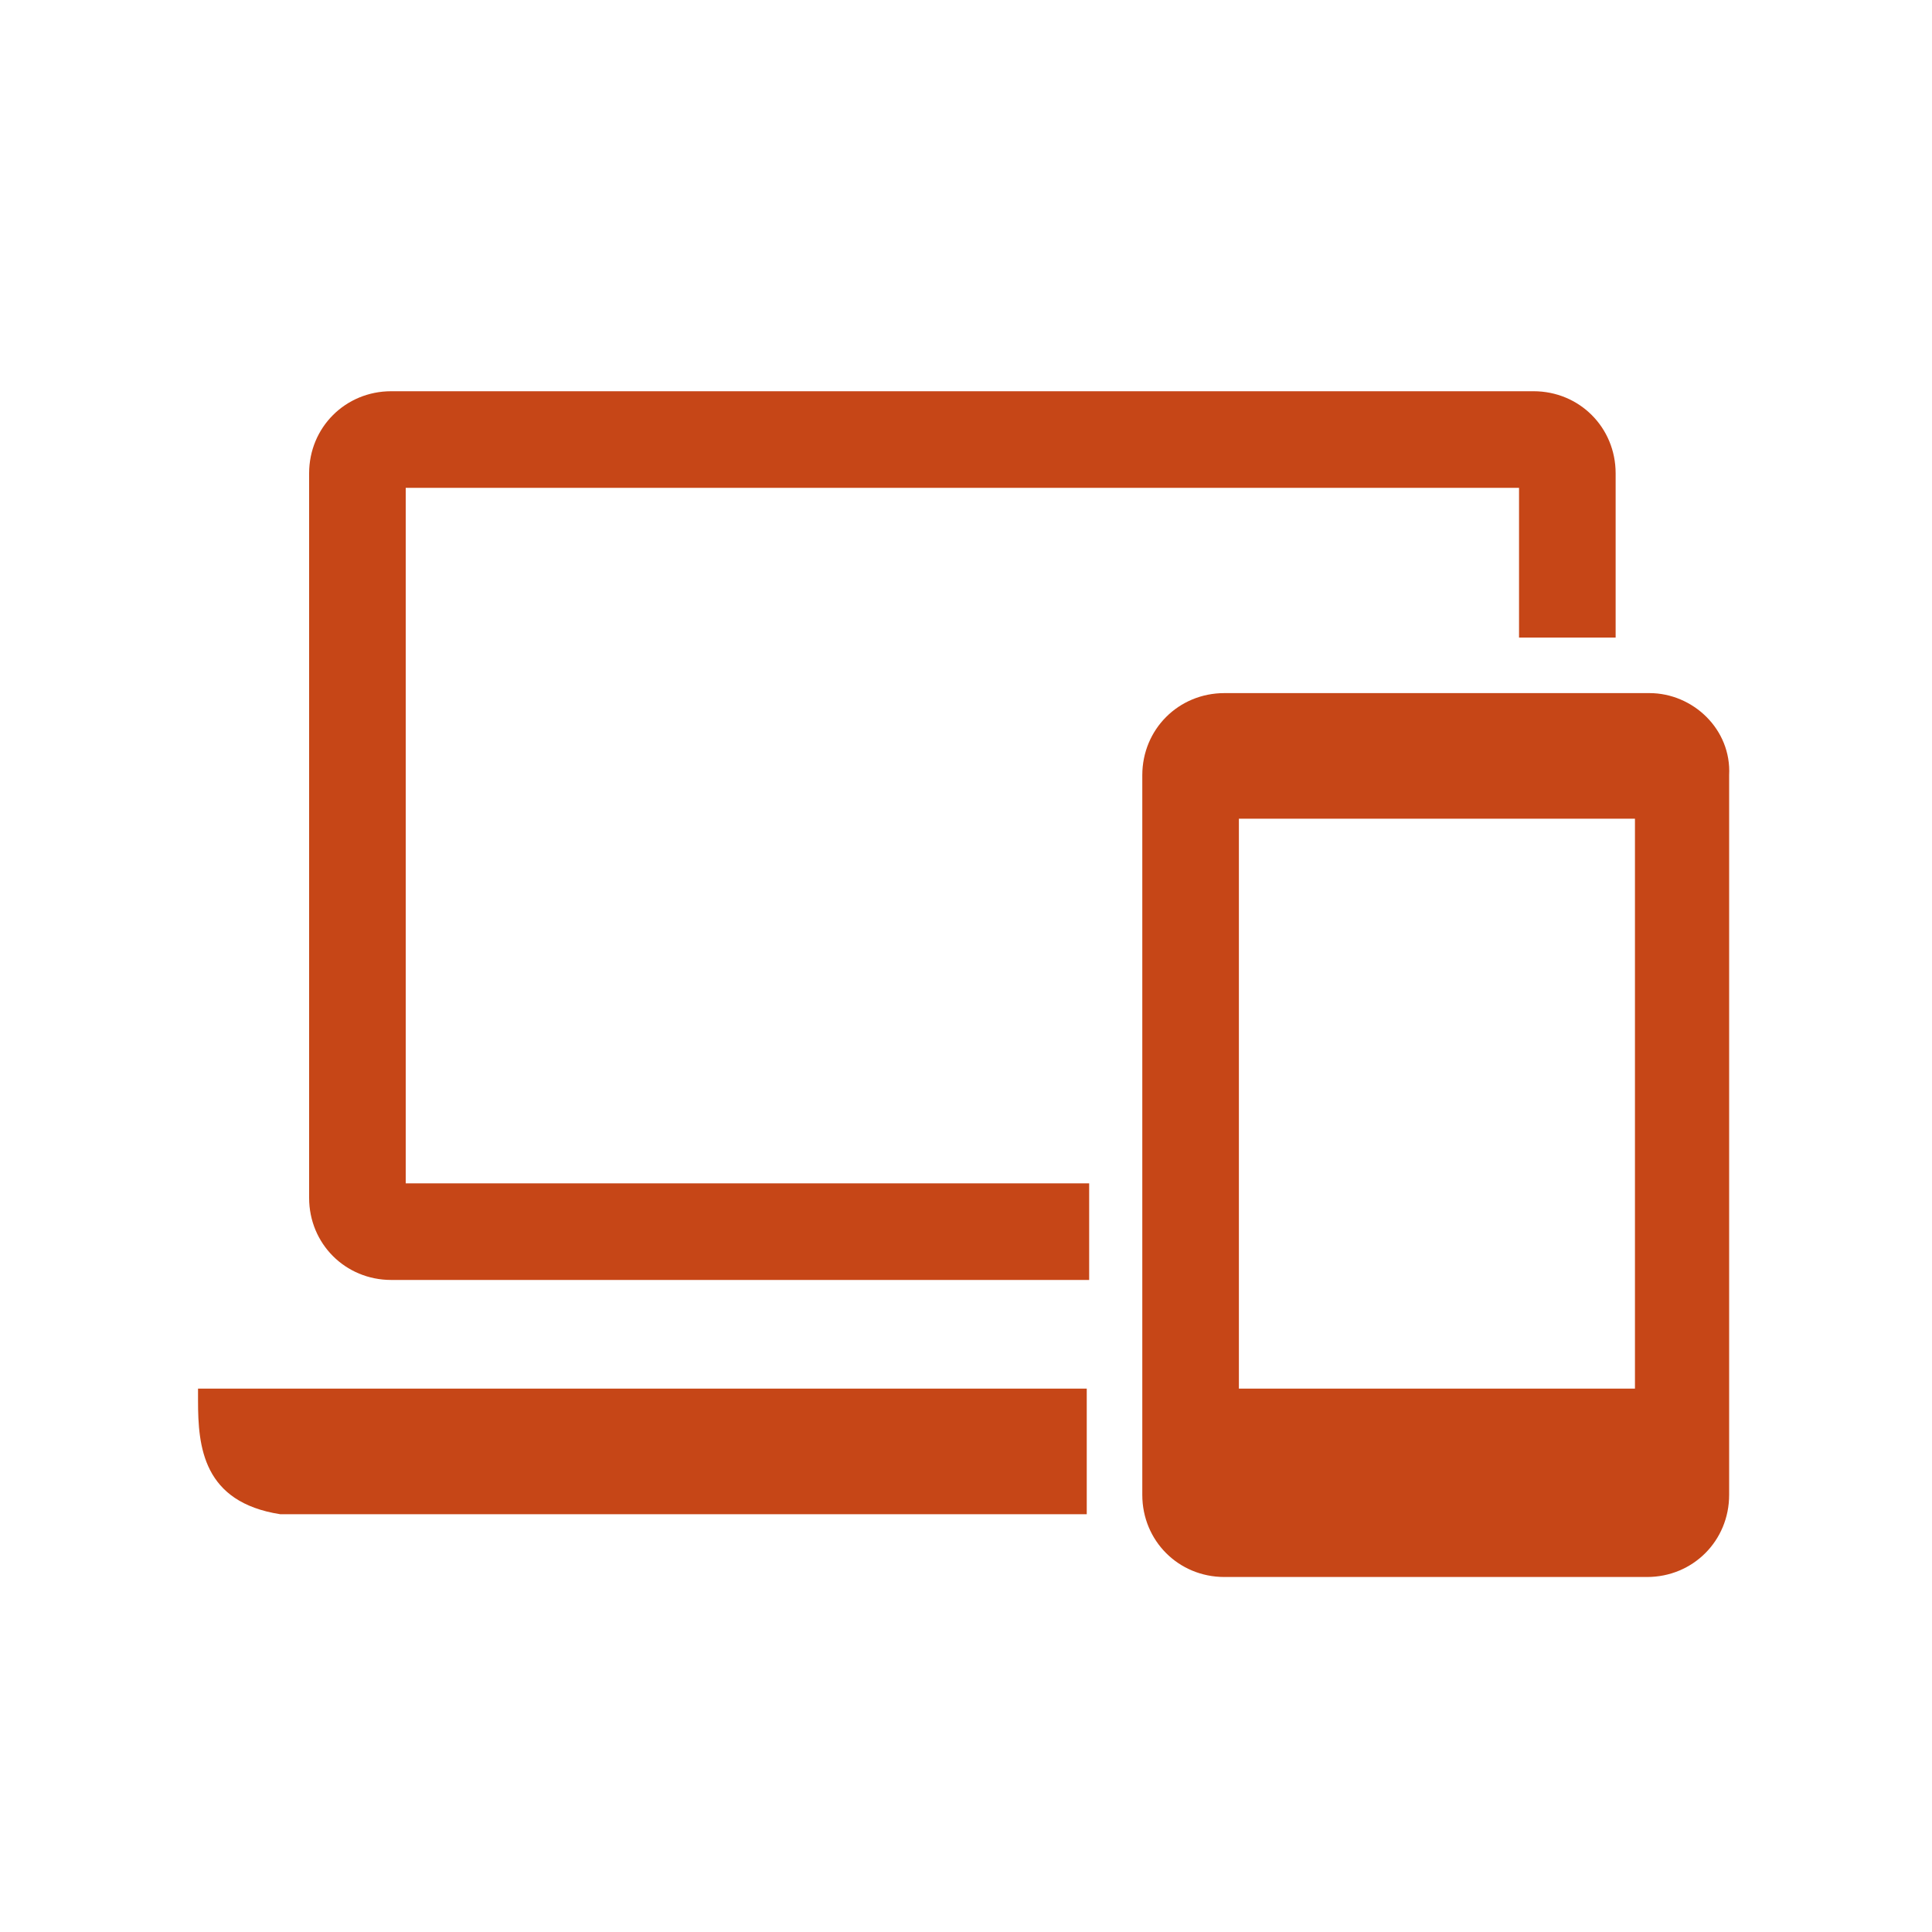
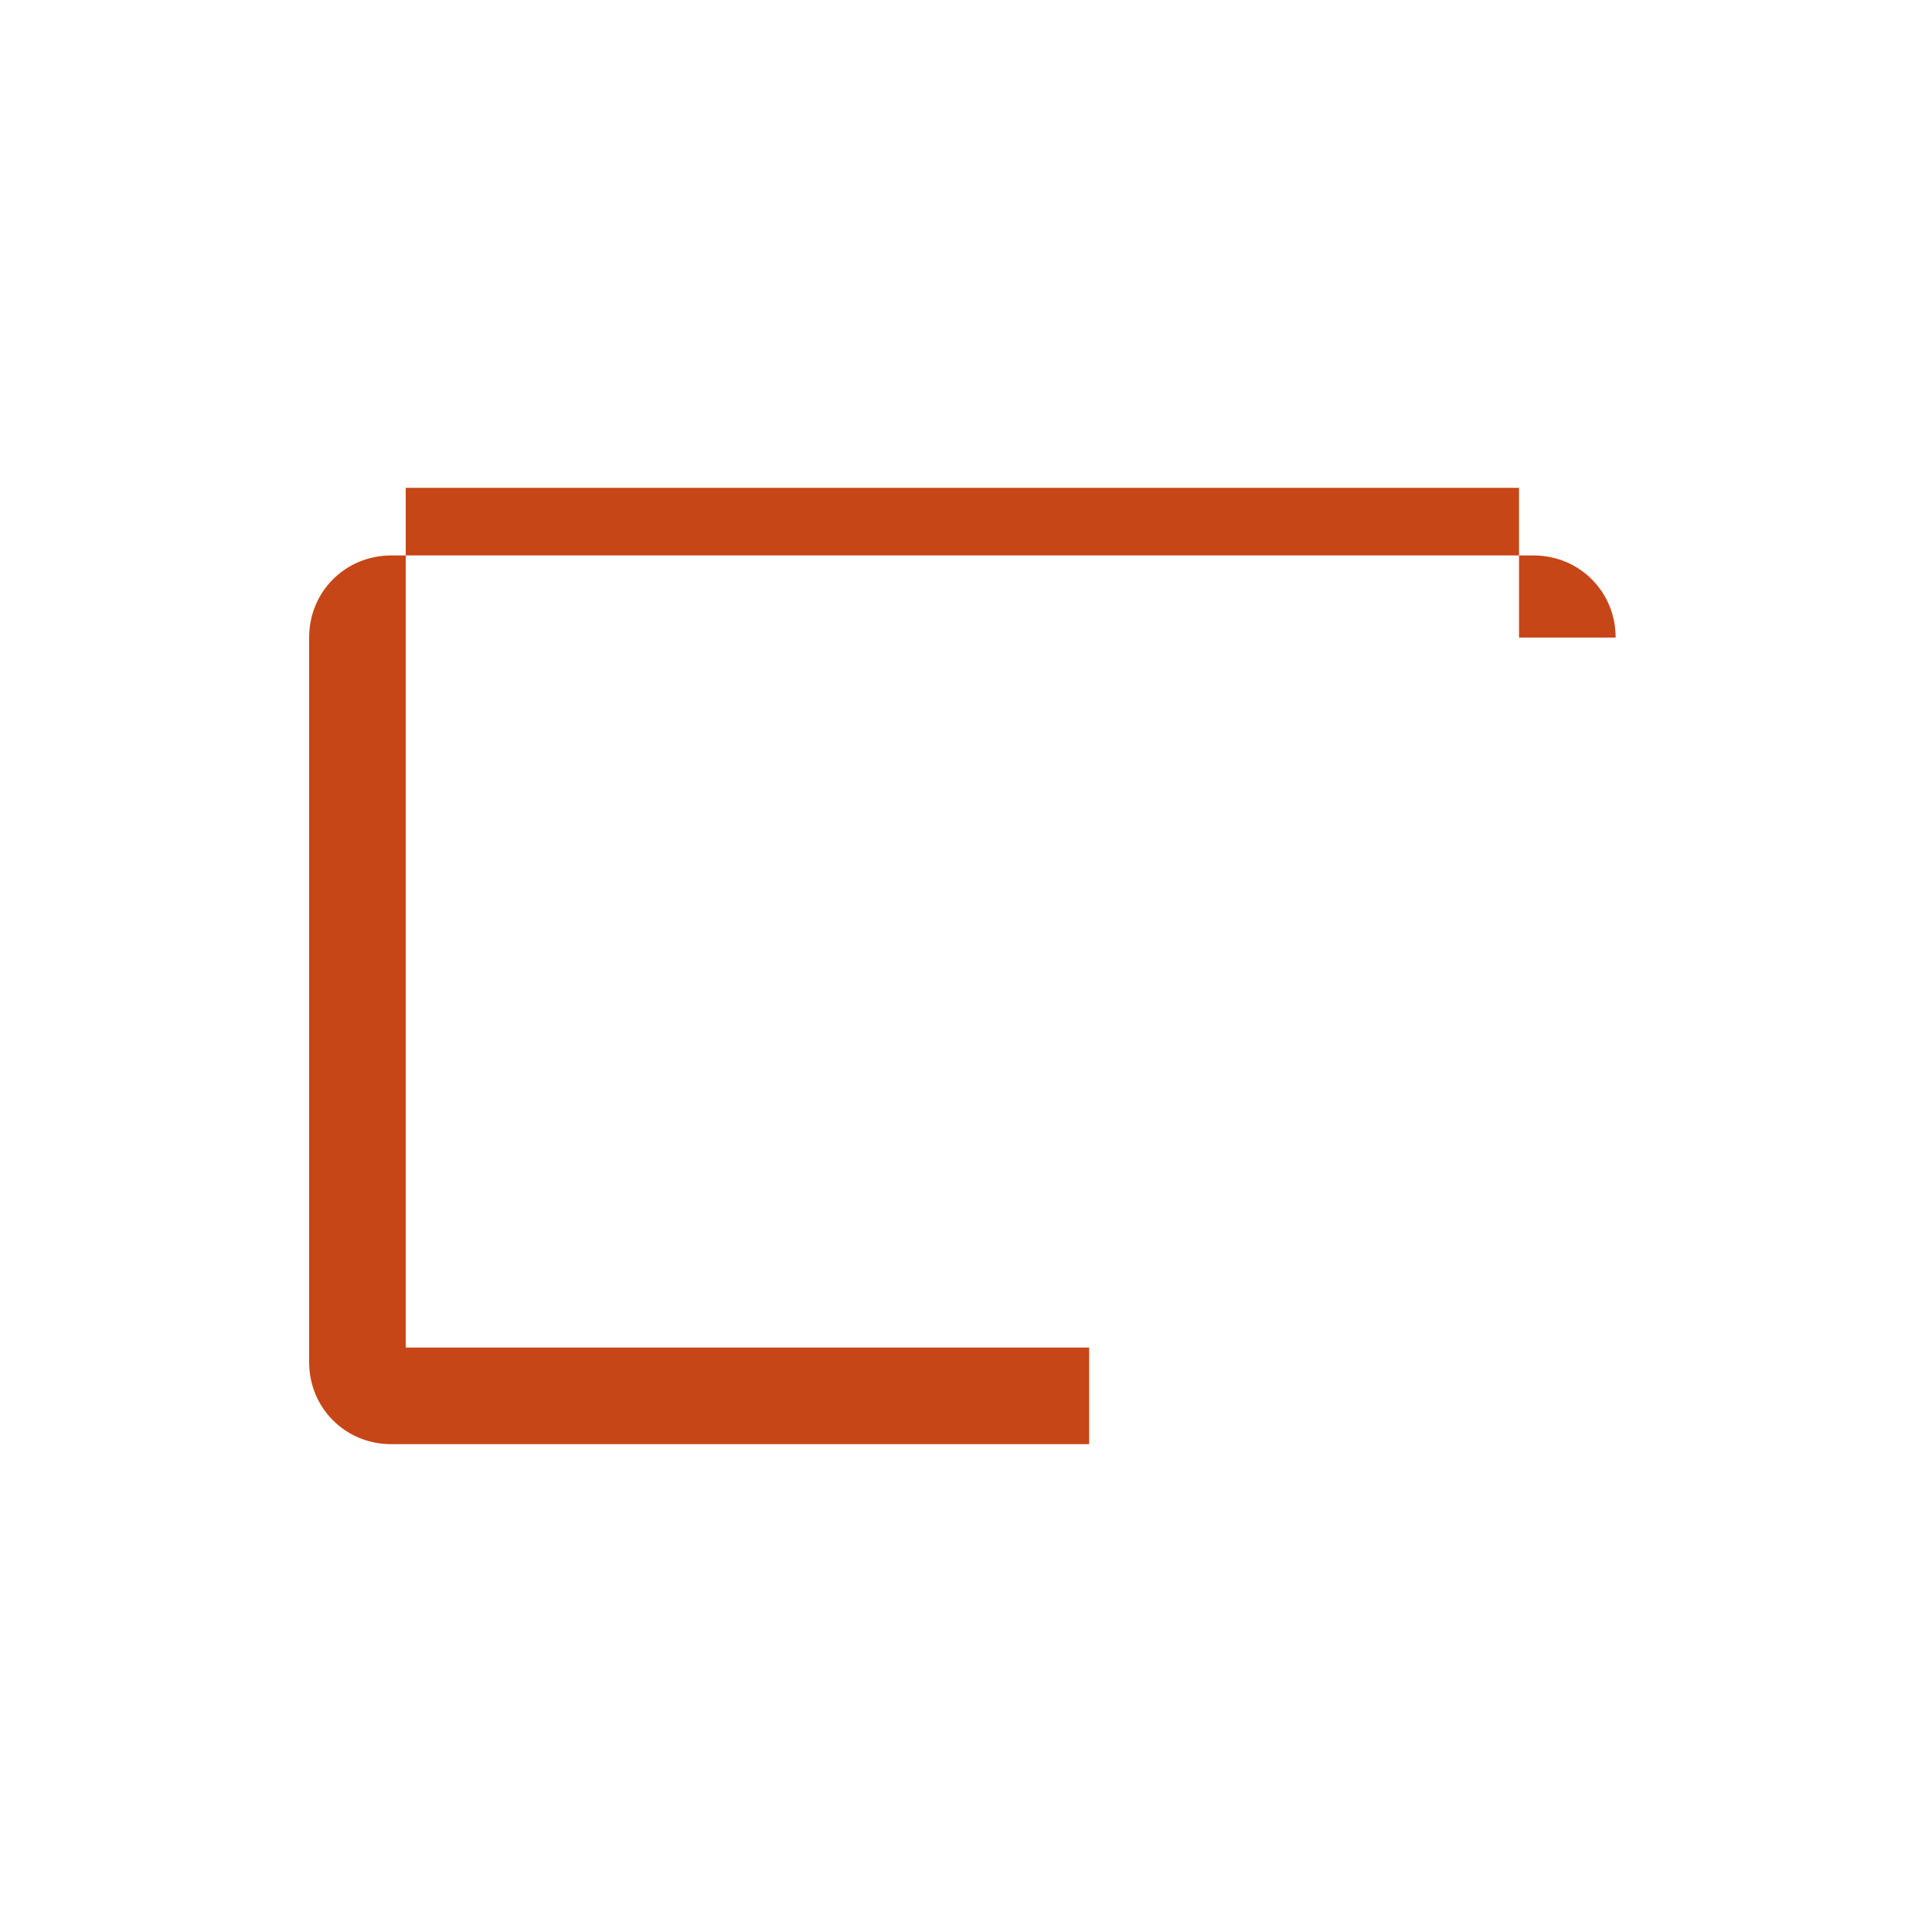
<svg xmlns="http://www.w3.org/2000/svg" version="1.1" id="Calque_1" x="0px" y="0px" viewBox="0 0 80 80" style="enable-background:new 0 0 80 80;" xml:space="preserve">
  <style type="text/css">
	.st0{fill:#C64617;}
</style>
  <g>
-     <path class="st0" d="M16.8,49V20.2h46.1v6.2h4v-6.8c0-1.9-1.5-3.4-3.4-3.4H16.2c-1.9,0-3.4,1.5-3.4,3.4v30c0,1.9,1.5,3.4,3.4,3.4   h28.9v-4H16.8z" />
-     <path class="st0" d="M68.3,28.7h-1.4h-4H50.7c-1.9,0-3.4,1.5-3.4,3.4v17v4v8.8c0,1.9,1.5,3.4,3.4,3.4h17.5c1.9,0,3.4-1.5,3.4-3.4   V32.1C71.7,30.2,70.1,28.7,68.3,28.7z M67.7,33.9v23.6H51.3V53v-4V33.9H67.7z" />
-     <path class="st0" d="M8.2,58c0,1.9,0.2,4.2,3.4,4.7H45v-5.2H8.2V58z" />
+     <path class="st0" d="M16.8,49V20.2h46.1v6.2h4c0-1.9-1.5-3.4-3.4-3.4H16.2c-1.9,0-3.4,1.5-3.4,3.4v30c0,1.9,1.5,3.4,3.4,3.4   h28.9v-4H16.8z" />
  </g>
</svg>